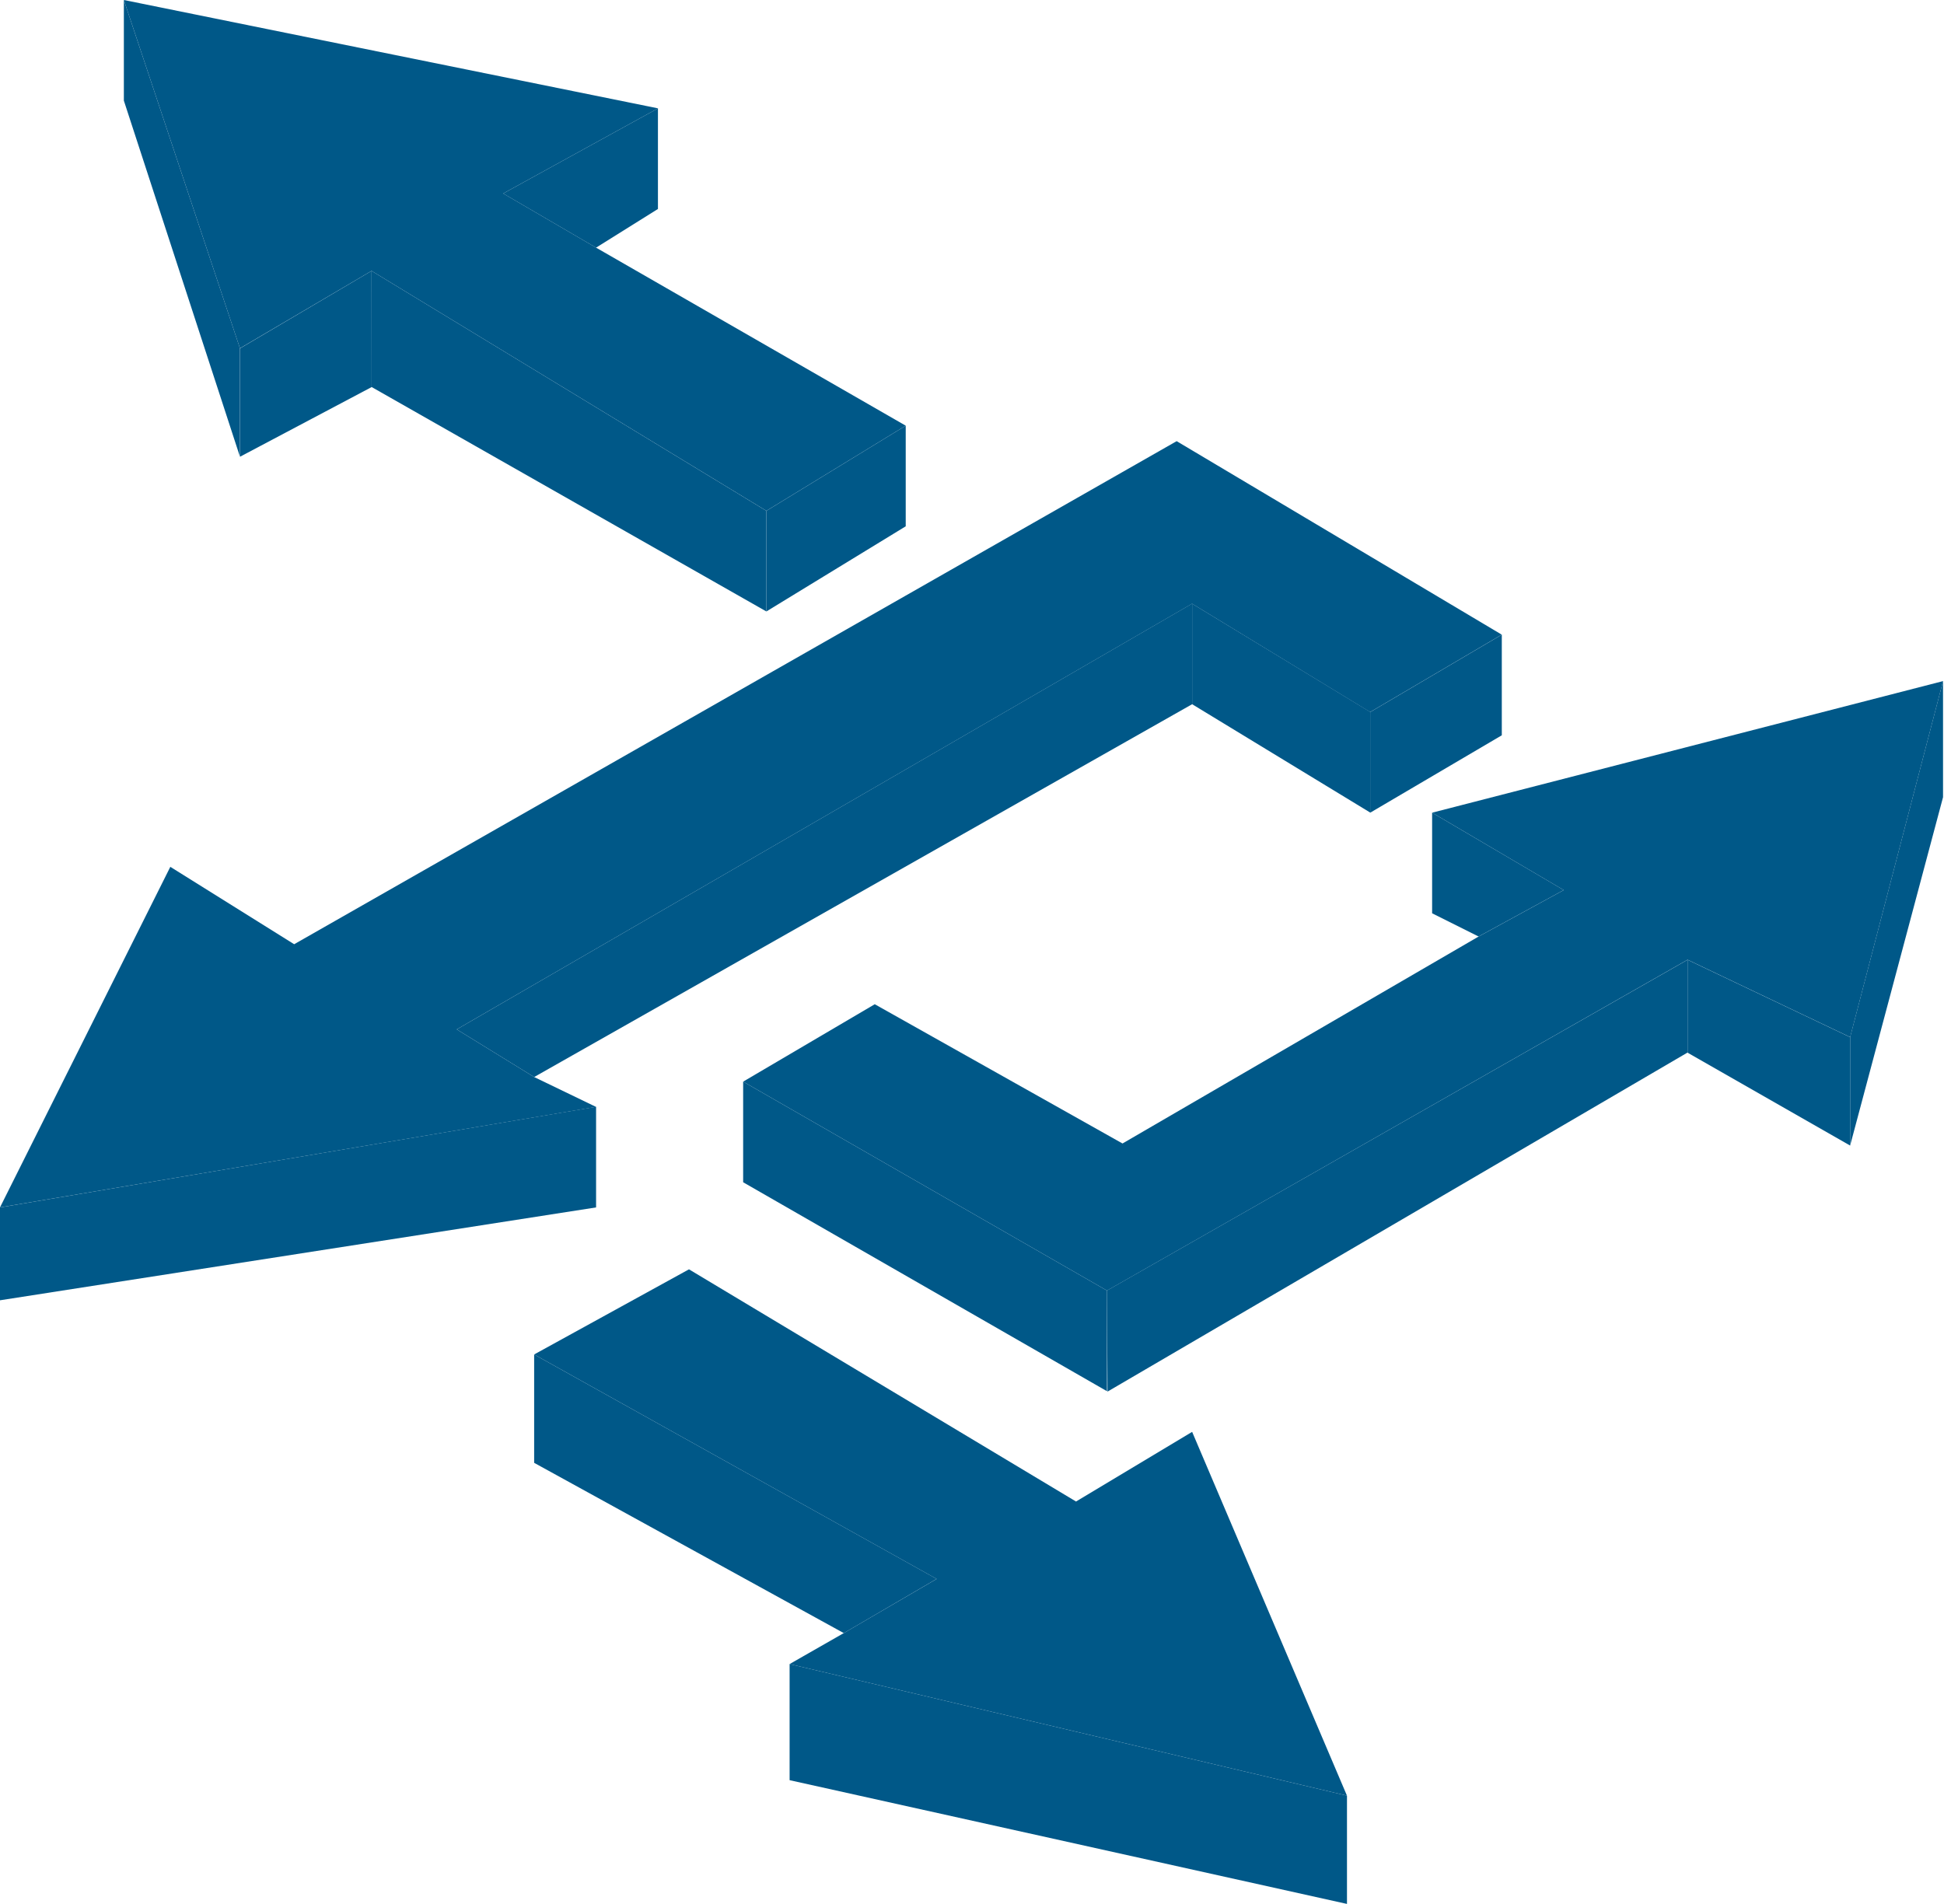
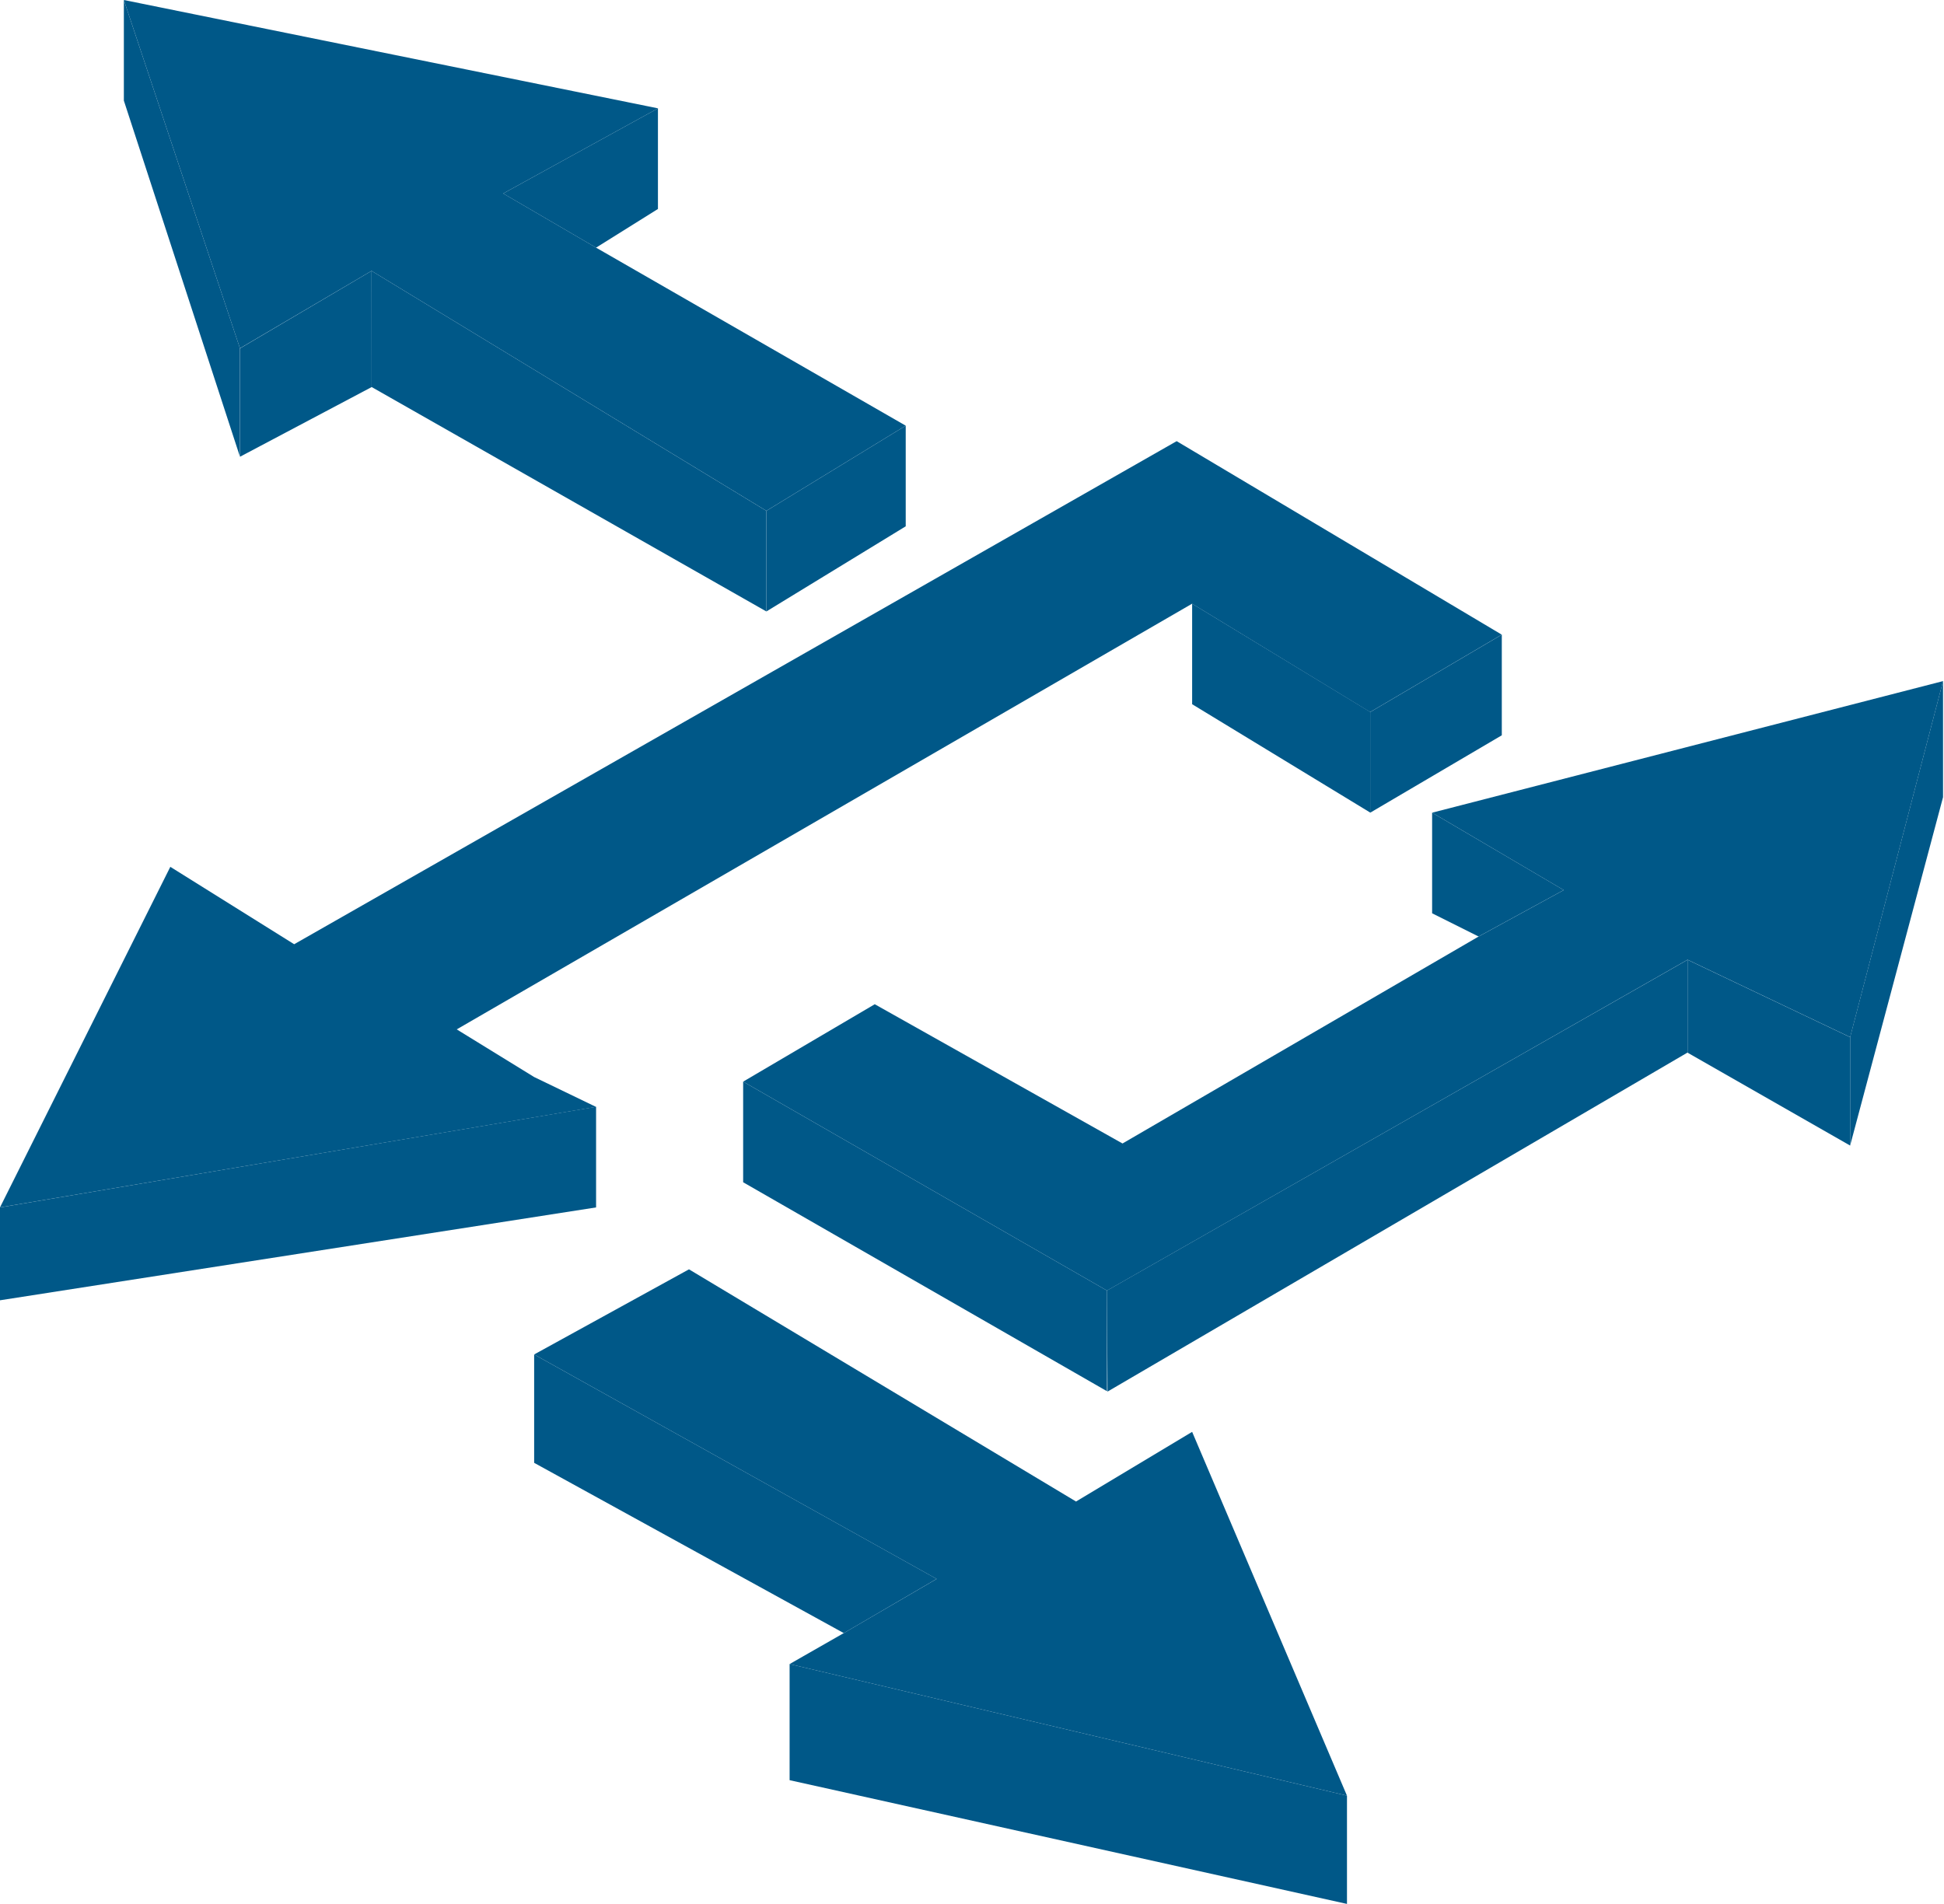
<svg xmlns="http://www.w3.org/2000/svg" width="147" height="144" viewBox="0 0 147 144" fill="none">
  <g clip-path="url(#clip0_5_506)">
    <path d="M66.147 75.951L56.195 81.805L83.708 97.609L127.61 72.585L139.905 78.439L146.929 51.512L108.295 61.464L118.246 67.318L111.808 70.831L84.881 86.483L66.147 75.951Z" fill="#005888" />
    <path d="M56.195 81.805V89.415L83.708 105.219V97.609L56.195 81.805Z" fill="#005888" />
    <path d="M127.61 72.591L83.708 97.603L83.745 105.25L127.61 79.604V72.591Z" fill="#005888" />
    <path d="M127.61 72.591V79.616L139.903 86.64V78.444L127.61 72.591Z" fill="#005888" />
    <path d="M139.903 78.439V86.635L146.927 60.294V51.514L139.903 78.439Z" fill="#005888" />
    <path d="M108.293 61.464V69.074L111.806 70.829L118.245 67.316L108.293 61.464Z" fill="#005888" />
    <path d="M40.391 102.439L52.098 96.001L81.366 113.562L90.146 108.293L101.853 135.806L59.706 125.855L63.803 123.513L70.828 119.416L40.391 102.439Z" fill="#005888" />
    <path d="M59.708 125.854V134.636L101.855 143.995V135.806L59.708 125.854Z" fill="#005888" />
    <path d="M40.391 102.439V110.635L63.805 123.513L70.828 119.413L40.391 102.439Z" fill="#005888" />
    <path d="M22.244 71.413L88.976 33.365L113.557 47.999L103.606 53.854L90.141 45.66L34.537 77.853L40.391 81.457L45.071 83.716L0 91.316L12.879 65.559L22.244 71.413Z" fill="#005888" />
    <path d="M103.61 53.855V61.465L113.562 55.611V48.001L103.61 53.855Z" fill="#005888" />
-     <path d="M90.146 45.658V53.26L103.61 61.454V53.844L90.146 45.658Z" fill="#005888" />
-     <path d="M34.537 77.853L40.391 81.457L90.146 53.26V45.65L34.537 77.853Z" fill="#005888" />
+     <path d="M90.146 45.658V53.26L103.61 61.454V53.844L90.146 45.658" fill="#005888" />
    <path d="M45.074 83.708V91.318L0 98.342V91.318L45.074 83.708Z" fill="#005888" />
    <path d="M57.951 38.634L68.488 32.194L45.074 18.73L38.05 14.633L49.757 8.194L9.366 0L18.144 26.341L28.095 20.487L57.951 38.634Z" fill="#005888" />
    <path d="M57.951 38.636V46.245L68.488 39.805V32.195L57.951 38.636Z" fill="#005888" />
    <path d="M9.366 0V7.61L18.144 34.537V26.341L9.366 0Z" fill="#005888" />
    <path d="M28.097 20.488L18.15 26.348V34.543L28.102 29.275L28.097 20.488Z" fill="#005888" />
    <path d="M38.048 14.634L45.072 18.731L49.752 15.804V8.196L38.048 14.634Z" fill="#005888" />
    <path d="M28.097 20.488V29.268L57.949 46.244V38.635L28.097 20.488Z" fill="#005888" />
  </g>
  <defs>
    <clipPath id="clip0_5_506">
      <rect width="146.927" height="144" fill="white" />
    </clipPath>
  </defs>
</svg>